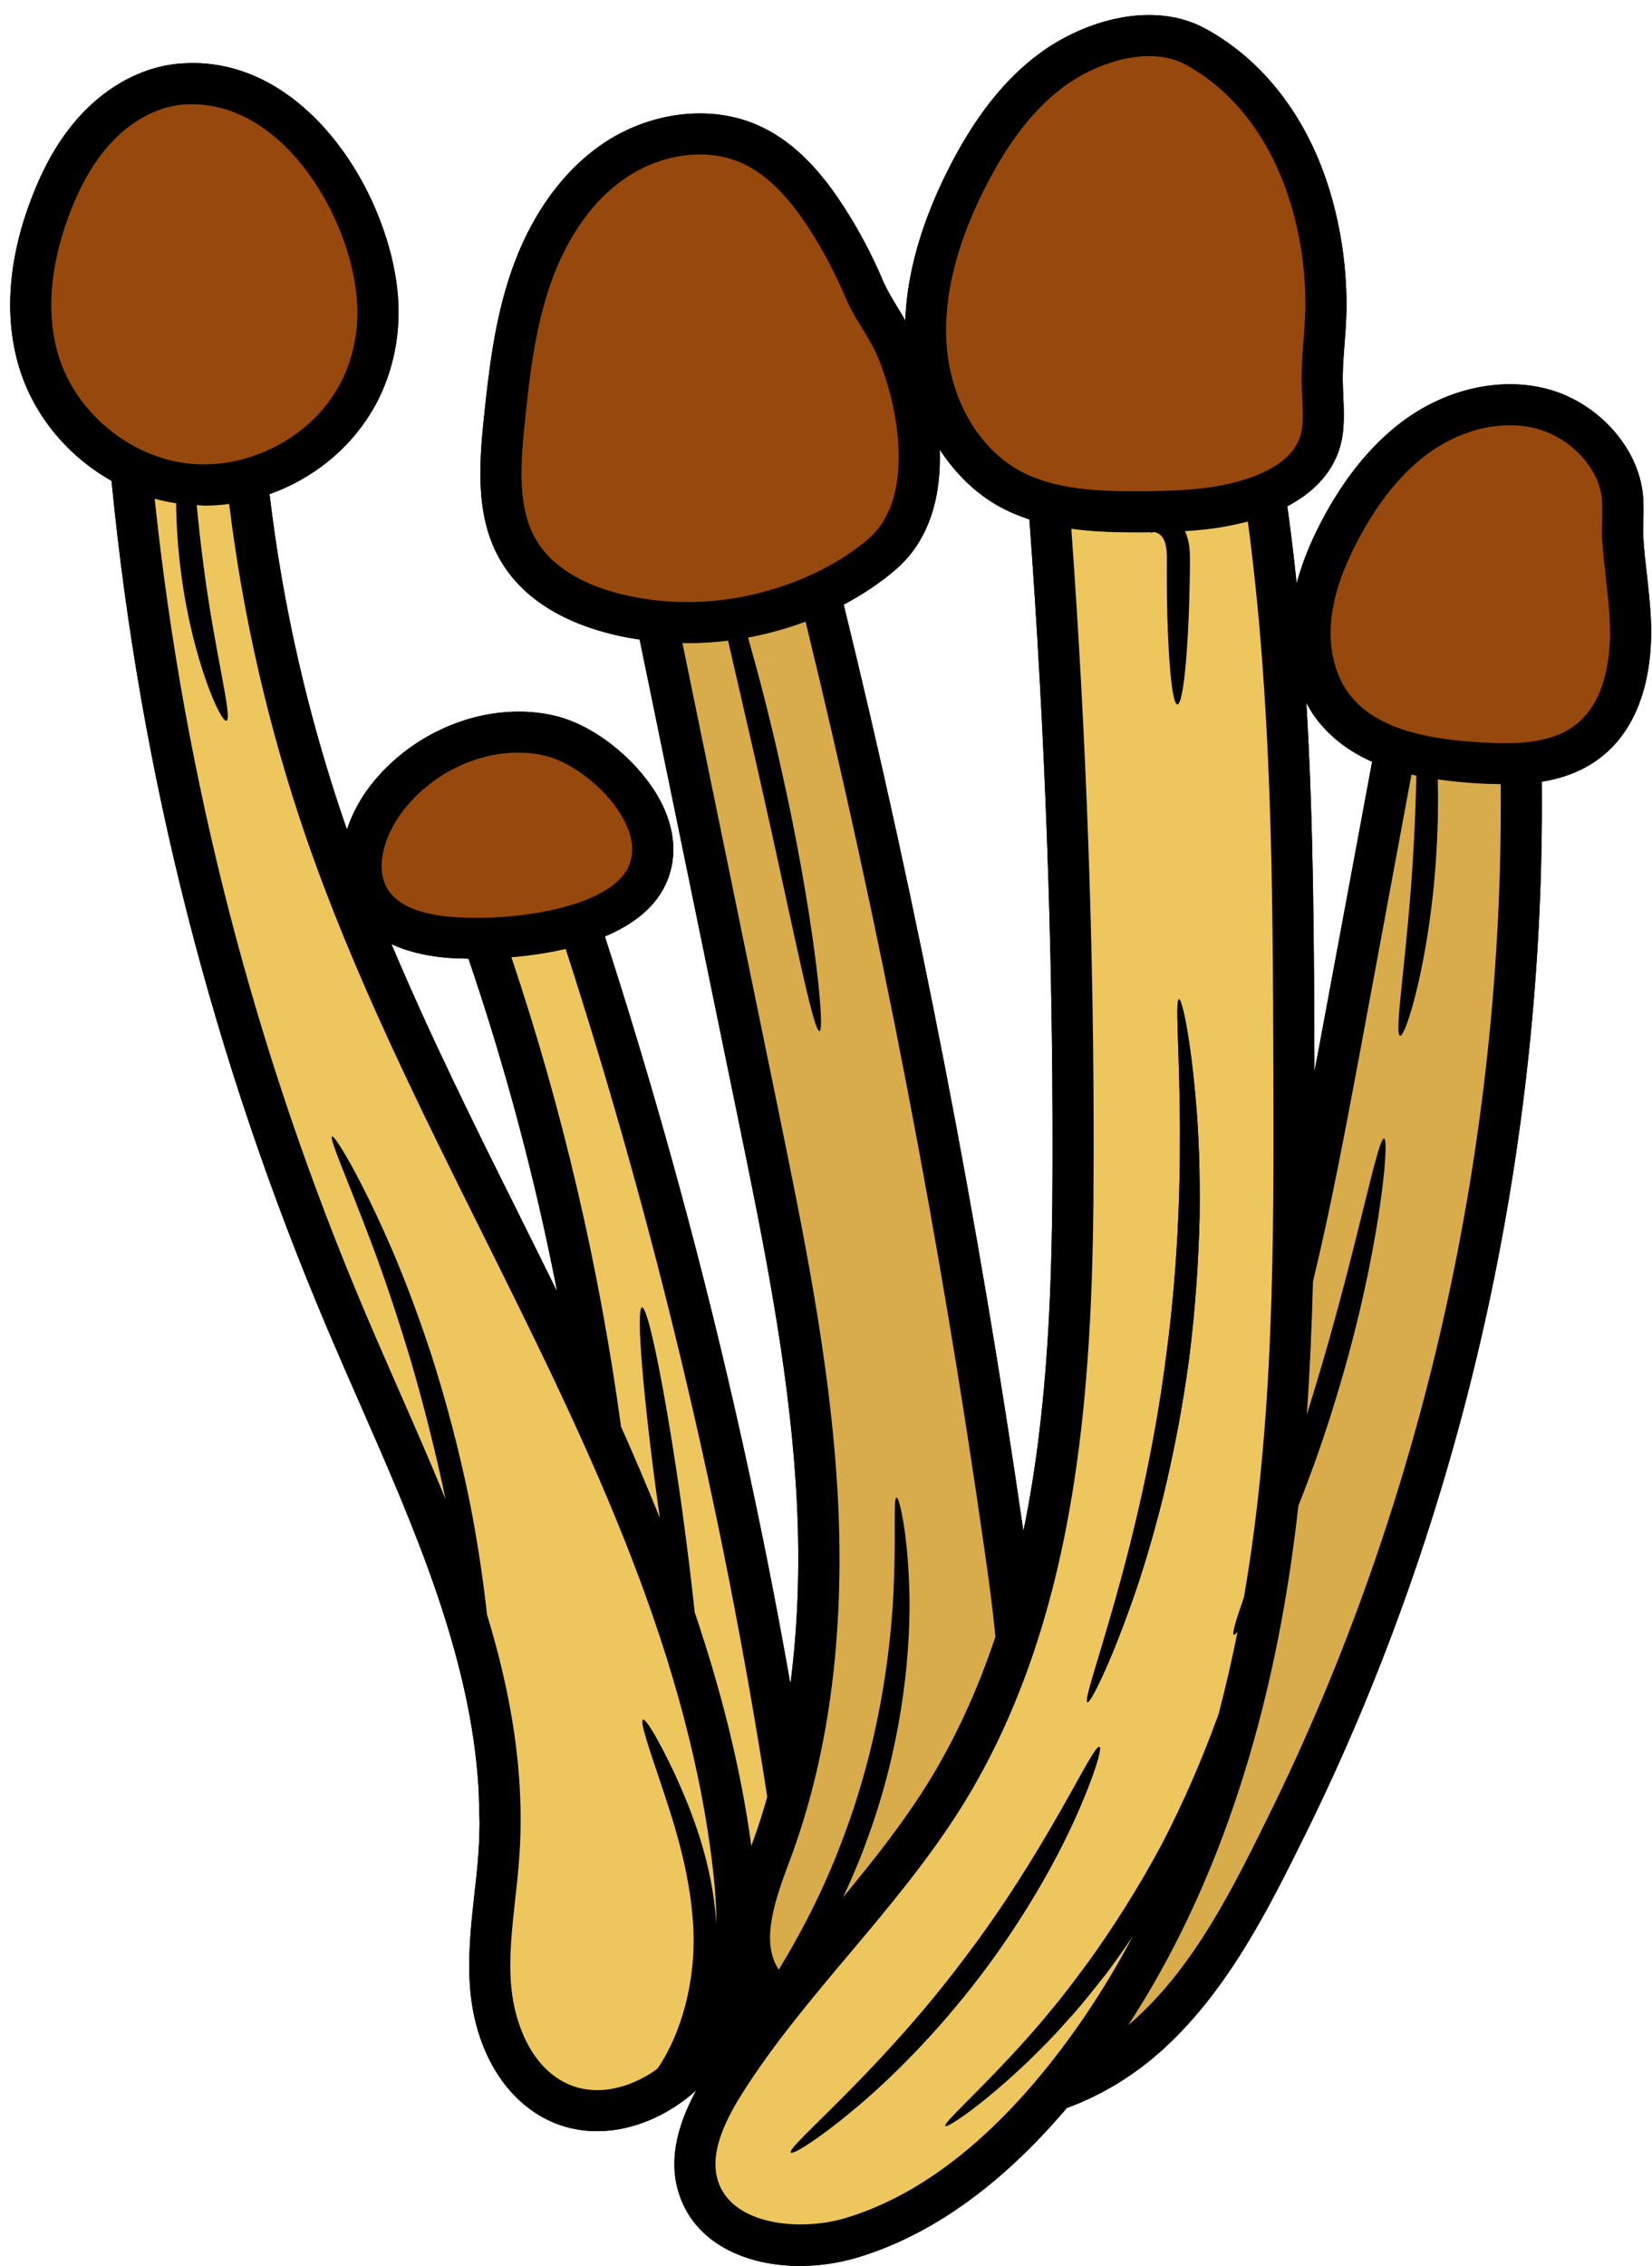
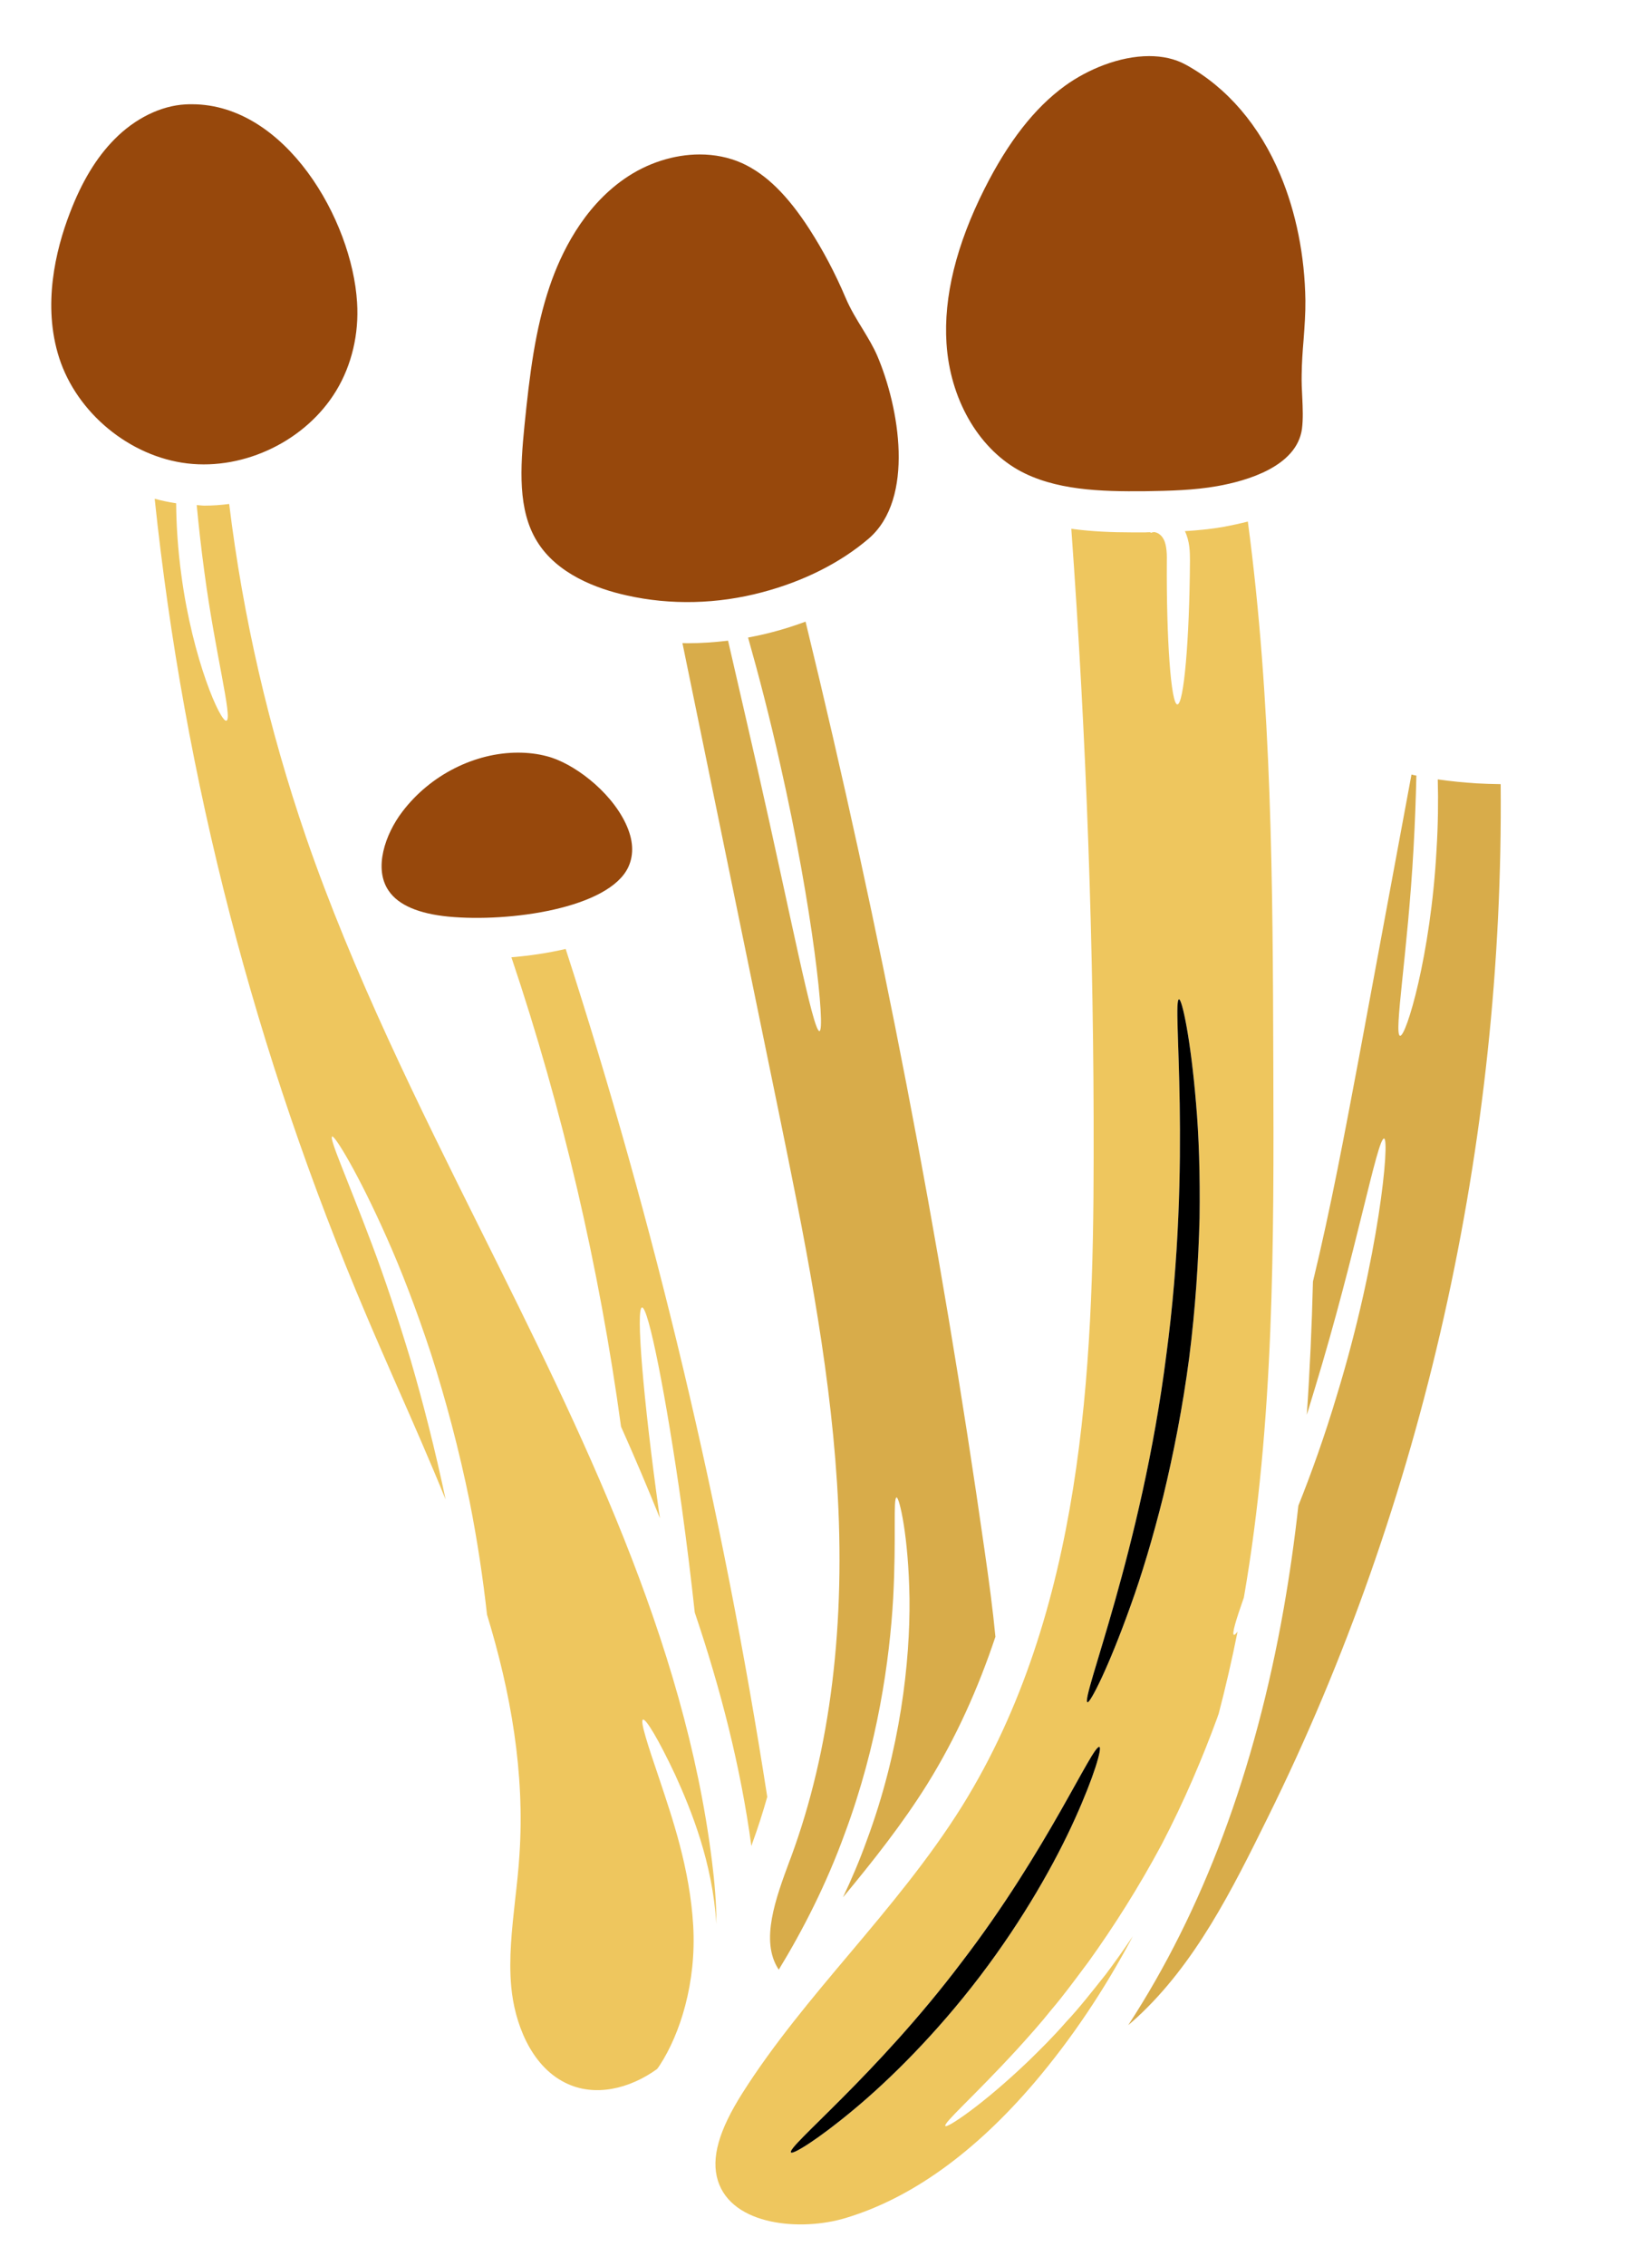
<svg xmlns="http://www.w3.org/2000/svg" height="120.8" preserveAspectRatio="xMidYMid meet" version="1.0" viewBox="19.7 3.2 88.1 120.8" width="88.1" zoomAndPan="magnify">
  <g>
    <g id="change1_1">
-       <path d="M 69.816 27.172 C 70.637 28.414 71.672 29.453 72.906 30.156 C 73.457 30.461 74.02 30.703 74.598 30.895 C 75.43 42.199 75.852 53.621 75.832 64.922 C 75.824 71.309 75.637 78.223 74.277 84.828 C 71.887 68.281 68.684 51.73 64.695 35.434 C 65.711 34.891 66.645 34.27 67.465 33.566 C 69.336 31.953 69.898 29.547 69.816 27.172 Z M 89.879 41.492 C 90.676 42.559 91.719 43.297 92.875 43.809 L 89.996 59.285 C 89.93 59.629 89.863 59.98 89.797 60.324 L 89.797 59.965 C 89.777 53.605 89.754 47.141 89.367 40.672 C 89.52 40.957 89.68 41.234 89.879 41.492 Z M 49.414 72.059 C 48.734 70.672 48.039 69.289 47.359 67.91 C 45.02 63.227 42.637 58.422 40.578 53.535 C 41.359 53.898 42.301 54.141 43.406 54.25 C 43.742 54.281 44.18 54.301 44.684 54.309 C 46.656 60.098 48.242 66.031 49.414 72.059 Z M 107.527 33.809 C 107.445 33.145 107.375 32.508 107.34 31.871 C 107.316 31.566 107.324 31.25 107.34 30.93 C 107.352 30.367 107.367 29.773 107.258 29.168 C 106.848 26.844 104.859 24.727 102.426 23.996 C 100.035 23.285 97.223 23.805 94.891 25.383 C 93.043 26.641 91.434 28.555 90.129 31.074 C 89.535 32.215 89.125 33.277 88.848 34.301 C 88.711 32.926 88.539 31.559 88.352 30.191 C 90.055 29.293 91.078 27.992 91.305 26.363 C 91.398 25.641 91.367 24.938 91.332 24.258 C 91.32 23.906 91.305 23.555 91.309 23.203 C 91.32 22.641 91.359 22.078 91.406 21.488 C 91.465 20.742 91.523 19.969 91.508 19.18 C 91.465 16.527 90.945 13.93 90.004 11.672 C 88.703 8.582 86.633 6.184 84.02 4.746 C 81.238 3.203 77.578 4.27 75.195 6.008 C 73.281 7.398 71.664 9.453 70.242 12.285 C 68.824 15.109 68.07 17.789 67.977 20.281 C 67.844 20.055 67.715 19.836 67.59 19.625 C 67.289 19.141 67.02 18.688 66.805 18.207 C 66.215 16.805 65.508 15.473 64.715 14.246 C 63.816 12.855 62.379 10.898 60.176 9.906 C 57.605 8.734 54.285 9.152 51.723 10.949 C 49.602 12.441 47.945 14.793 46.934 17.77 C 46.09 20.273 45.781 22.816 45.488 25.645 C 45.223 28.242 45.086 30.961 46.469 33.211 C 47.938 35.605 50.633 36.637 52.645 37.082 C 53.031 37.172 53.418 37.238 53.812 37.297 L 59.09 62.969 C 60.391 69.297 61.727 75.848 62.145 82.371 C 62.387 86.137 62.281 89.672 61.852 92.977 C 59.484 79.492 56.172 66.141 51.957 53.125 C 53.391 52.52 54.594 51.641 55.195 50.355 C 55.793 49.078 55.742 47.621 55.047 46.152 C 54.016 43.996 51.598 41.945 49.406 41.387 C 45.891 40.496 41.777 42.039 39.406 45.145 C 38.902 45.809 38.48 46.59 38.203 47.418 C 38.172 47.324 38.129 47.227 38.098 47.125 C 36.129 41.387 34.781 35.512 34.074 29.543 C 36.301 28.754 38.27 27.219 39.512 25.156 C 40.562 23.426 41.066 21.297 40.934 19.18 C 40.594 13.66 36.039 6.16 29.461 6.578 C 27.59 6.68 25.742 7.574 24.25 9.078 C 23.066 10.27 22.125 11.812 21.371 13.793 C 20.484 16.086 19.676 19.535 20.773 22.949 C 21.578 25.457 23.383 27.562 25.648 28.832 C 27.172 44.457 31.047 59.68 37.223 74.188 C 37.758 75.438 38.305 76.703 38.859 77.957 C 41.812 84.676 44.844 91.59 45.23 98.691 C 45.246 99.32 45.262 99.898 45.277 100.422 C 45.27 100.93 45.254 101.434 45.219 101.938 C 45.168 102.684 45.086 103.449 44.996 104.188 C 44.816 105.855 44.625 107.57 44.781 109.316 C 45.066 112.488 46.586 115.055 48.855 116.188 C 49.719 116.625 50.633 116.816 51.547 116.816 C 53.461 116.816 55.367 115.953 56.832 114.637 C 55.996 116.172 55.281 118.141 55.895 120.105 C 56.727 122.773 59.453 124 62.363 124 C 63.379 124 64.422 123.848 65.41 123.555 C 69.32 122.387 73.062 119.723 76.539 115.641 C 76.555 115.617 76.57 115.602 76.586 115.582 C 78.426 114.91 80.219 113.84 81.793 112.387 C 85.238 109.223 87.379 104.895 89.273 101.074 C 97.75 83.938 102.113 64.328 101.922 44.875 C 103.012 44.699 104.051 44.332 104.969 43.652 C 107.559 41.73 107.82 38.238 107.746 36.332 C 107.711 35.477 107.613 34.629 107.527 33.809" />
-     </g>
+       </g>
    <g id="change1_2">
-       <path d="M 37.633 24.023 C 38.457 22.664 38.852 20.992 38.742 19.316 C 38.473 14.918 34.926 8.758 29.938 8.758 C 29.828 8.758 29.711 8.758 29.586 8.766 C 28.277 8.836 26.898 9.516 25.809 10.621 C 24.844 11.594 24.059 12.887 23.418 14.574 C 22.664 16.539 21.957 19.477 22.855 22.277 C 23.805 25.223 26.617 27.539 29.688 27.906 C 32.766 28.27 36.031 26.676 37.633 24.023 Z M 47.359 67.91 C 48.039 69.289 48.734 70.672 49.414 72.059 C 48.242 66.031 46.656 60.098 44.684 54.309 C 44.18 54.301 43.742 54.281 43.406 54.25 C 42.301 54.141 41.359 53.898 40.578 53.535 C 42.637 58.422 45.02 63.227 47.359 67.91 Z M 53.207 49.426 C 53.52 48.746 53.477 47.965 53.066 47.098 C 52.227 45.328 50.23 43.859 48.863 43.516 C 48.367 43.383 47.848 43.324 47.324 43.324 C 45.043 43.324 42.66 44.492 41.156 46.473 C 40.234 47.68 39.613 49.516 40.43 50.691 C 40.949 51.453 42.023 51.91 43.617 52.066 C 46.879 52.379 52.176 51.625 53.207 49.426 Z M 57.906 105.781 C 57.906 104.617 57.801 103.477 57.672 102.449 C 56.203 90.586 50.707 79.559 45.395 68.891 C 42.016 62.105 38.523 55.09 36.023 47.84 C 34.031 42.039 32.66 36.098 31.922 30.066 C 31.484 30.125 31.047 30.156 30.602 30.156 C 30.465 30.156 30.324 30.133 30.191 30.125 C 30.293 31.207 30.426 32.43 30.602 33.715 C 31.18 38.055 32.113 41.504 31.777 41.621 C 31.469 41.738 29.973 38.363 29.375 33.883 C 29.184 32.492 29.102 31.18 29.094 30.031 C 28.711 29.973 28.32 29.891 27.949 29.789 C 29.527 44.777 33.305 59.387 39.238 73.324 C 39.766 74.574 40.32 75.824 40.867 77.082 C 41.746 79.078 42.637 81.102 43.465 83.141 C 42.906 80.488 42.266 77.988 41.605 75.723 C 40.891 73.363 40.184 71.25 39.52 69.496 C 38.203 65.996 37.238 63.875 37.414 63.789 C 37.543 63.715 38.785 65.711 40.32 69.168 C 41.094 70.898 41.906 73.004 42.691 75.387 C 43.457 77.777 44.172 80.438 44.75 83.27 C 45.16 85.348 45.461 87.371 45.672 89.277 C 46.941 93.438 47.695 97.691 47.402 102.082 C 47.352 102.871 47.266 103.668 47.176 104.438 C 47 106.059 46.824 107.594 46.965 109.121 C 47.133 110.984 47.973 113.301 49.836 114.23 C 51.406 115.02 53.273 114.559 54.738 113.504 C 54.793 113.434 54.844 113.367 54.895 113.285 C 55.969 111.629 56.844 108.902 56.668 105.855 C 56.488 102.797 55.543 100.094 54.895 98.137 C 54.227 96.176 53.828 94.941 53.988 94.875 C 54.141 94.812 54.812 95.914 55.707 97.816 C 56.566 99.707 57.695 102.477 57.906 105.781 Z M 59.828 101.445 C 60.117 100.648 60.383 99.824 60.617 98.992 C 58.242 83.695 54.637 68.531 49.867 53.789 C 48.895 54.016 47.902 54.156 46.973 54.234 C 49.699 62.34 51.656 70.746 52.82 79.258 C 53.543 80.875 54.234 82.504 54.895 84.141 C 54.871 83.996 54.848 83.848 54.828 83.695 C 54.004 77.781 53.602 72.945 53.938 72.902 C 54.273 72.852 55.223 77.609 56.055 83.527 C 56.34 85.59 56.574 87.516 56.75 89.16 C 58.117 93.203 59.191 97.348 59.77 101.613 Z M 66.031 31.91 C 68.504 29.773 67.656 24.906 66.477 22.152 C 66.273 21.684 66.004 21.238 65.719 20.766 C 65.395 20.238 65.059 19.699 64.789 19.062 C 64.242 17.773 63.598 16.555 62.875 15.43 C 61.691 13.594 60.543 12.477 59.273 11.898 C 58.578 11.586 57.809 11.434 57.016 11.434 C 55.648 11.434 54.207 11.887 52.98 12.746 C 50.785 14.281 49.609 16.707 49.012 18.469 C 48.234 20.766 47.945 23.176 47.672 25.867 C 47.441 28.176 47.309 30.391 48.34 32.062 C 49.406 33.801 51.523 34.59 53.117 34.941 C 55.457 35.469 57.957 35.41 60.352 34.773 C 62.566 34.188 64.531 33.195 66.031 31.91 Z M 72.785 90.457 C 72.645 88.984 72.441 87.48 72.215 85.91 C 69.852 69.305 66.645 52.695 62.66 36.34 C 62.094 36.551 61.508 36.738 60.906 36.895 C 60.477 37.012 60.031 37.105 59.594 37.188 C 60.156 39.172 60.754 41.469 61.309 43.953 C 63.066 51.699 63.73 58.117 63.402 58.168 C 63.059 58.219 61.852 51.918 60.105 44.223 C 59.535 41.719 58.992 39.379 58.527 37.355 C 57.801 37.441 57.078 37.492 56.355 37.492 C 56.27 37.492 56.18 37.484 56.094 37.484 L 61.238 62.531 C 62.547 68.934 63.906 75.555 64.336 82.234 C 64.82 89.77 63.992 96.492 61.887 102.199 L 61.809 102.402 C 61.07 104.398 60.234 106.656 61.207 108.168 C 61.215 108.184 61.223 108.191 61.23 108.207 C 62.504 106.117 63.766 103.668 64.762 100.918 C 66.508 96.223 67.145 91.684 67.332 88.402 C 67.508 85.113 67.316 83.051 67.516 83.031 C 67.66 83.031 68.152 85.062 68.203 88.422 C 68.238 91.777 67.719 96.5 65.914 101.344 C 65.535 102.398 65.109 103.391 64.656 104.348 C 66.258 102.418 67.836 100.422 69.152 98.312 C 70.688 95.84 71.871 93.195 72.785 90.457 Z M 75.832 64.922 C 75.852 53.621 75.43 42.199 74.598 30.895 C 74.02 30.703 73.457 30.461 72.906 30.156 C 71.672 29.453 70.637 28.414 69.816 27.172 C 69.898 29.547 69.336 31.953 67.465 33.566 C 66.645 34.27 65.711 34.891 64.695 35.434 C 68.684 51.73 71.887 68.281 74.277 84.828 C 75.637 78.223 75.824 71.309 75.832 64.922 Z M 86.035 88.363 C 87.664 78.98 87.637 69.32 87.605 59.973 C 87.578 50.414 87.531 40.621 86.246 31.004 C 85.852 31.105 85.426 31.199 84.988 31.281 C 84.285 31.406 83.594 31.473 82.891 31.516 C 83.148 32.055 83.16 32.617 83.16 33.094 C 83.133 37.332 82.832 40.754 82.488 40.754 C 82.152 40.754 81.898 37.309 81.926 33.094 C 81.941 32.551 81.875 32.098 81.707 31.867 C 81.637 31.75 81.504 31.645 81.395 31.602 C 81.336 31.582 81.297 31.574 81.262 31.566 C 81.238 31.566 81.227 31.566 81.203 31.574 C 81.188 31.574 81.168 31.574 81.152 31.582 C 81.121 31.586 81.102 31.602 81.074 31.609 L 81.051 31.574 C 80.969 31.574 80.883 31.574 80.793 31.582 C 80.551 31.582 80.312 31.582 80.07 31.582 C 78.996 31.582 77.902 31.535 76.832 31.391 C 77.637 42.535 78.047 53.789 78.023 64.926 C 78.012 76.203 77.453 89.109 71.016 99.473 C 69.246 102.309 67.078 104.891 64.98 107.383 C 62.992 109.742 60.938 112.184 59.285 114.797 C 58.031 116.781 57.613 118.254 57.984 119.453 C 58.738 121.859 62.414 122.16 64.781 121.449 C 68.277 120.402 71.672 117.969 74.867 114.223 C 76.848 111.891 78.594 109.289 80.113 106.422 C 79.633 107.133 79.148 107.82 78.668 108.457 C 77.945 109.363 77.266 110.238 76.555 110.992 C 75.883 111.766 75.195 112.445 74.566 113.059 C 72.031 115.484 70.199 116.656 70.117 116.543 C 69.984 116.391 71.613 114.988 73.941 112.453 C 74.523 111.809 75.152 111.117 75.781 110.328 C 76.438 109.559 77.074 108.684 77.754 107.777 C 79.078 105.934 80.422 103.828 81.656 101.52 C 82.863 99.203 83.836 96.902 84.617 94.773 C 84.641 94.703 84.66 94.637 84.691 94.562 C 85.062 93.145 85.398 91.684 85.699 90.184 C 85.602 90.309 85.531 90.375 85.5 90.352 C 85.391 90.301 85.609 89.578 86.035 88.363 Z M 89.219 21.32 C 89.273 20.59 89.324 19.902 89.316 19.207 C 89.281 16.84 88.82 14.523 87.977 12.52 C 86.875 9.891 85.145 7.867 82.957 6.66 C 82.363 6.328 81.684 6.191 80.984 6.191 C 79.406 6.191 77.703 6.895 76.48 7.785 C 74.867 8.961 73.465 10.758 72.199 13.273 C 70.695 16.262 70.016 19.031 70.176 21.504 C 70.363 24.434 71.828 27.012 73.988 28.246 C 75.934 29.344 78.398 29.41 80.773 29.387 C 82.09 29.367 83.375 29.336 84.609 29.117 C 86.18 28.84 88.855 28.078 89.133 26.062 C 89.199 25.543 89.176 24.965 89.148 24.367 C 89.125 23.965 89.109 23.562 89.117 23.168 C 89.125 22.539 89.168 21.918 89.219 21.32 Z M 89.996 59.285 L 92.875 43.809 C 91.719 43.297 90.676 42.559 89.879 41.492 C 89.68 41.234 89.52 40.957 89.367 40.672 C 89.754 47.141 89.777 53.605 89.797 59.965 C 89.797 60.09 89.797 60.207 89.797 60.324 C 89.863 59.98 89.93 59.629 89.996 59.285 Z M 87.305 100.102 C 95.621 83.301 99.906 64.086 99.73 45.004 C 99.297 45 98.859 44.984 98.43 44.961 C 97.773 44.918 97.078 44.852 96.375 44.75 C 96.406 45.91 96.391 47.184 96.309 48.508 C 96.004 54.117 94.68 58.504 94.363 58.418 C 94.016 58.344 94.781 53.93 95.082 48.441 C 95.16 47.059 95.207 45.742 95.234 44.547 C 95.148 44.531 95.059 44.516 94.973 44.492 L 92.152 59.688 C 91.418 63.582 90.676 67.574 89.719 71.52 C 89.66 73.879 89.555 76.254 89.391 78.625 C 89.535 78.164 89.672 77.695 89.82 77.219 C 92.039 69.941 93.152 63.848 93.512 63.898 C 93.824 63.934 93.254 70.191 90.996 77.578 C 90.352 79.734 89.637 81.73 88.941 83.469 C 88.738 85.305 88.48 87.129 88.16 88.949 C 86.633 97.617 83.848 105.059 79.867 111.164 C 80.012 111.035 80.164 110.91 80.312 110.773 C 83.453 107.887 85.414 103.93 87.305 100.102 Z M 103.66 41.891 C 105.445 40.57 105.613 37.895 105.555 36.418 C 105.523 35.645 105.438 34.867 105.344 34.059 C 105.27 33.395 105.195 32.707 105.145 32.012 C 105.121 31.625 105.133 31.246 105.145 30.879 C 105.152 30.395 105.168 29.945 105.094 29.547 C 104.832 28.035 103.441 26.59 101.805 26.098 C 101.301 25.945 100.762 25.871 100.211 25.871 C 98.844 25.871 97.398 26.332 96.117 27.195 C 94.57 28.246 93.211 29.891 92.07 32.086 C 91.246 33.68 90.805 35.016 90.691 36.301 C 90.551 37.777 90.895 39.188 91.633 40.176 C 93.121 42.176 96.117 42.617 98.566 42.77 C 100.438 42.895 102.355 42.863 103.66 41.891 Z M 107.746 36.332 C 107.82 38.238 107.559 41.73 104.969 43.652 C 104.051 44.332 103.012 44.699 101.922 44.875 C 102.113 64.328 97.75 83.938 89.273 101.074 C 87.379 104.895 85.238 109.223 81.793 112.387 C 80.219 113.84 78.426 114.91 76.586 115.582 C 76.57 115.602 76.555 115.617 76.539 115.641 C 73.062 119.723 69.32 122.387 65.41 123.555 C 64.422 123.848 63.379 124 62.363 124 C 59.453 124 56.727 122.773 55.895 120.105 C 55.281 118.141 55.996 116.172 56.832 114.637 C 55.367 115.953 53.461 116.816 51.547 116.816 C 50.633 116.816 49.719 116.625 48.855 116.188 C 46.586 115.055 45.066 112.488 44.781 109.316 C 44.625 107.57 44.816 105.855 45 104.188 C 45.086 103.449 45.168 102.684 45.219 101.938 C 45.254 101.434 45.27 100.93 45.277 100.422 C 45.262 99.898 45.246 99.32 45.23 98.691 C 44.844 91.59 41.812 84.676 38.859 77.957 C 38.305 76.703 37.758 75.438 37.223 74.188 C 31.047 59.68 27.172 44.457 25.648 28.832 C 23.383 27.562 21.578 25.457 20.773 22.949 C 19.676 19.535 20.488 16.086 21.371 13.793 C 22.125 11.812 23.066 10.27 24.25 9.078 C 25.742 7.574 27.59 6.68 29.461 6.578 C 36.039 6.16 40.594 13.66 40.934 19.18 C 41.066 21.297 40.562 23.426 39.512 25.156 C 38.27 27.219 36.301 28.754 34.074 29.543 C 34.781 35.512 36.125 41.387 38.098 47.125 C 38.129 47.227 38.172 47.32 38.203 47.418 C 38.48 46.59 38.902 45.809 39.406 45.145 C 41.777 42.039 45.891 40.496 49.406 41.387 C 51.598 41.945 54.016 43.996 55.047 46.152 C 55.742 47.621 55.793 49.078 55.195 50.355 C 54.594 51.641 53.391 52.52 51.957 53.125 C 56.172 66.141 59.484 79.492 61.852 92.977 C 62.281 89.672 62.387 86.137 62.145 82.371 C 61.727 75.848 60.391 69.297 59.09 62.969 L 53.812 37.297 C 53.418 37.238 53.031 37.172 52.645 37.082 C 50.633 36.637 47.938 35.605 46.469 33.211 C 45.086 30.961 45.227 28.242 45.488 25.645 C 45.781 22.816 46.09 20.273 46.934 17.77 C 47.945 14.793 49.602 12.441 51.723 10.949 C 54.285 9.152 57.605 8.734 60.176 9.902 C 62.379 10.898 63.816 12.855 64.715 14.246 C 65.508 15.473 66.215 16.805 66.805 18.207 C 67.02 18.688 67.289 19.141 67.59 19.625 C 67.715 19.836 67.844 20.055 67.977 20.281 C 68.07 17.789 68.824 15.109 70.242 12.285 C 71.664 9.453 73.281 7.398 75.195 6.008 C 77.578 4.27 81.238 3.203 84.016 4.746 C 86.633 6.184 88.703 8.582 90.004 11.672 C 90.945 13.93 91.465 16.527 91.508 19.18 C 91.523 19.969 91.465 20.742 91.406 21.488 C 91.359 22.078 91.32 22.641 91.309 23.203 C 91.305 23.555 91.32 23.906 91.332 24.258 C 91.367 24.938 91.398 25.641 91.305 26.363 C 91.078 27.992 90.055 29.293 88.352 30.191 C 88.539 31.559 88.711 32.926 88.848 34.301 C 89.125 33.277 89.535 32.215 90.129 31.074 C 91.434 28.555 93.043 26.641 94.891 25.383 C 97.223 23.805 100.035 23.285 102.426 23.996 C 104.859 24.727 106.848 26.844 107.258 29.168 C 107.367 29.773 107.352 30.367 107.34 30.93 C 107.324 31.25 107.316 31.566 107.34 31.871 C 107.375 32.508 107.445 33.145 107.527 33.809 C 107.613 34.629 107.711 35.477 107.746 36.332" />
-     </g>
+       </g>
    <g id="change2_1">
-       <path d="M 105.555 36.418 C 105.613 37.895 105.445 40.57 103.66 41.891 C 102.355 42.863 100.438 42.895 98.566 42.77 C 96.117 42.617 93.121 42.176 91.633 40.176 C 90.895 39.188 90.551 37.777 90.691 36.301 C 90.805 35.016 91.246 33.68 92.07 32.086 C 93.211 29.891 94.57 28.246 96.117 27.195 C 97.398 26.332 98.844 25.871 100.211 25.871 C 100.762 25.871 101.301 25.945 101.805 26.098 C 103.441 26.59 104.832 28.035 105.094 29.547 C 105.168 29.945 105.152 30.395 105.145 30.879 C 105.133 31.246 105.121 31.625 105.145 32.012 C 105.195 32.707 105.27 33.395 105.344 34.059 C 105.438 34.867 105.523 35.645 105.555 36.418" fill="#97480c" />
-     </g>
+       </g>
    <g id="change3_1">
      <path d="M 99.73 45.004 C 99.906 64.086 95.621 83.301 87.305 100.102 C 85.414 103.93 83.453 107.887 80.312 110.773 C 80.164 110.91 80.012 111.035 79.867 111.164 C 83.848 105.059 86.633 97.617 88.16 88.949 C 88.48 87.129 88.738 85.305 88.941 83.469 C 89.637 81.73 90.352 79.734 90.996 77.578 C 93.254 70.191 93.824 63.934 93.512 63.898 C 93.152 63.848 92.039 69.941 89.82 77.219 C 89.672 77.695 89.535 78.164 89.391 78.625 C 89.555 76.254 89.66 73.879 89.719 71.52 C 90.676 67.574 91.418 63.582 92.152 59.688 L 94.973 44.492 C 95.059 44.516 95.148 44.531 95.234 44.547 C 95.207 45.742 95.16 47.059 95.082 48.441 C 94.781 53.93 94.016 58.344 94.363 58.418 C 94.68 58.504 96.004 54.117 96.309 48.508 C 96.391 47.184 96.406 45.91 96.375 44.75 C 97.078 44.852 97.773 44.918 98.43 44.961 C 98.859 44.984 99.297 45 99.73 45.004" fill="#d8ac4a" />
    </g>
    <g id="change2_2">
      <path d="M 89.316 19.207 C 89.324 19.902 89.273 20.59 89.219 21.32 C 89.168 21.918 89.125 22.539 89.117 23.168 C 89.109 23.562 89.125 23.965 89.148 24.367 C 89.176 24.965 89.199 25.543 89.133 26.062 C 88.855 28.078 86.18 28.84 84.609 29.117 C 83.375 29.336 82.09 29.367 80.773 29.387 C 78.398 29.41 75.934 29.344 73.988 28.246 C 71.828 27.012 70.363 24.434 70.176 21.504 C 70.016 19.031 70.695 16.262 72.199 13.273 C 73.465 10.758 74.867 8.961 76.48 7.785 C 77.703 6.895 79.406 6.191 80.984 6.191 C 81.684 6.191 82.363 6.328 82.957 6.66 C 85.145 7.867 86.875 9.891 87.977 12.52 C 88.82 14.523 89.281 16.84 89.316 19.207" fill="#97480c" />
    </g>
    <g id="change4_1">
      <path d="M 77.023 100.168 C 78.055 97.887 78.477 96.391 78.332 96.332 C 77.98 96.176 75.562 101.84 70.984 107.805 C 66.457 113.805 61.641 117.656 61.883 117.949 C 61.977 118.074 63.305 117.27 65.234 115.66 C 67.156 114.062 69.641 111.605 71.965 108.551 C 74.289 105.496 75.992 102.457 77.023 100.168 Z M 83.672 68.129 C 83.703 65.828 83.637 63.75 83.484 62.02 C 83.199 58.57 82.738 56.473 82.578 56.473 C 82.184 56.5 83.293 65.039 81.898 75.438 C 80.582 85.852 77.316 93.816 77.695 93.949 C 77.836 94.008 78.82 92.094 79.988 88.816 C 80.582 87.18 81.18 85.191 81.738 82.957 C 82.277 80.723 82.77 78.234 83.117 75.598 C 83.453 72.961 83.613 70.43 83.672 68.129 Z M 87.605 59.973 C 87.637 69.32 87.664 78.98 86.035 88.363 C 85.609 89.578 85.391 90.301 85.5 90.352 C 85.531 90.375 85.602 90.309 85.699 90.184 C 85.398 91.684 85.062 93.145 84.691 94.562 C 84.66 94.637 84.641 94.703 84.617 94.773 C 83.836 96.902 82.863 99.203 81.656 101.52 C 80.422 103.828 79.078 105.934 77.754 107.777 C 77.074 108.684 76.438 109.559 75.781 110.328 C 75.152 111.117 74.523 111.809 73.941 112.453 C 71.613 114.988 69.984 116.391 70.117 116.543 C 70.199 116.656 72.031 115.484 74.566 113.059 C 75.195 112.445 75.883 111.766 76.555 110.992 C 77.266 110.238 77.945 109.363 78.668 108.457 C 79.148 107.82 79.633 107.133 80.113 106.422 C 78.594 109.289 76.848 111.891 74.867 114.223 C 71.672 117.969 68.277 120.402 64.781 121.449 C 62.414 122.16 58.738 121.859 57.984 119.453 C 57.613 118.254 58.031 116.781 59.285 114.797 C 60.938 112.184 62.992 109.742 64.98 107.383 C 67.078 104.891 69.246 102.309 71.016 99.473 C 77.453 89.109 78.012 76.203 78.023 64.926 C 78.047 53.789 77.637 42.535 76.832 31.391 C 77.902 31.535 78.996 31.582 80.07 31.582 C 80.312 31.582 80.551 31.582 80.793 31.582 C 80.883 31.574 80.969 31.574 81.051 31.574 L 81.074 31.609 C 81.102 31.602 81.121 31.586 81.152 31.582 C 81.168 31.574 81.188 31.574 81.203 31.574 C 81.227 31.566 81.238 31.566 81.262 31.566 C 81.297 31.574 81.336 31.582 81.395 31.602 C 81.504 31.645 81.637 31.75 81.707 31.867 C 81.875 32.098 81.941 32.551 81.926 33.094 C 81.898 37.309 82.152 40.754 82.488 40.754 C 82.832 40.754 83.133 37.332 83.16 33.094 C 83.16 32.617 83.148 32.055 82.891 31.516 C 83.594 31.473 84.285 31.406 84.988 31.281 C 85.426 31.199 85.852 31.105 86.246 31.004 C 87.531 40.621 87.578 50.414 87.605 59.973" fill="#eec65e" />
    </g>
    <g id="change1_3">
      <path d="M 83.484 62.02 C 83.637 63.75 83.703 65.828 83.672 68.129 C 83.613 70.43 83.453 72.961 83.117 75.598 C 82.77 78.234 82.277 80.723 81.738 82.957 C 81.18 85.191 80.582 87.18 79.988 88.816 C 78.82 92.094 77.836 94.008 77.695 93.949 C 77.316 93.816 80.582 85.852 81.898 75.438 C 83.293 65.039 82.184 56.5 82.578 56.473 C 82.738 56.473 83.199 58.57 83.484 62.02" />
    </g>
    <g id="change1_4">
      <path d="M 78.332 96.332 C 78.477 96.391 78.055 97.887 77.023 100.168 C 75.992 102.457 74.289 105.496 71.965 108.551 C 69.641 111.605 67.156 114.062 65.234 115.66 C 63.305 117.27 61.977 118.074 61.883 117.949 C 61.641 117.656 66.457 113.805 70.984 107.805 C 75.562 101.84 77.98 96.176 78.332 96.332" />
    </g>
    <g id="change3_2">
      <path d="M 72.215 85.91 C 72.441 87.48 72.645 88.984 72.785 90.457 C 71.871 93.195 70.688 95.84 69.152 98.312 C 67.836 100.422 66.258 102.418 64.656 104.348 C 65.109 103.391 65.535 102.398 65.914 101.344 C 67.719 96.5 68.238 91.777 68.203 88.422 C 68.152 85.062 67.66 83.031 67.516 83.031 C 67.316 83.051 67.508 85.113 67.332 88.402 C 67.145 91.684 66.508 96.223 64.762 100.918 C 63.766 103.668 62.504 106.117 61.23 108.207 C 61.223 108.191 61.215 108.184 61.207 108.168 C 60.234 106.656 61.07 104.398 61.809 102.402 L 61.887 102.199 C 63.992 96.492 64.82 89.77 64.336 82.234 C 63.906 75.555 62.547 68.934 61.238 62.531 L 56.094 37.484 C 56.18 37.484 56.27 37.492 56.355 37.492 C 57.078 37.492 57.801 37.441 58.527 37.355 C 58.992 39.379 59.535 41.719 60.105 44.223 C 61.852 51.918 63.059 58.219 63.402 58.168 C 63.73 58.117 63.066 51.699 61.309 43.953 C 60.754 41.469 60.156 39.172 59.594 37.188 C 60.031 37.105 60.477 37.012 60.906 36.895 C 61.508 36.738 62.094 36.551 62.66 36.34 C 66.645 52.695 69.852 69.305 72.215 85.91" fill="#d8ac4a" />
    </g>
    <g id="change2_3">
      <path d="M 66.477 22.152 C 67.656 24.906 68.504 29.773 66.031 31.91 C 64.531 33.195 62.566 34.188 60.352 34.773 C 57.957 35.41 55.457 35.469 53.117 34.941 C 51.523 34.59 49.406 33.801 48.34 32.062 C 47.309 30.391 47.441 28.176 47.672 25.867 C 47.945 23.176 48.234 20.766 49.012 18.469 C 49.609 16.707 50.785 14.281 52.98 12.746 C 54.207 11.887 55.648 11.434 57.016 11.434 C 57.809 11.434 58.578 11.586 59.273 11.898 C 60.543 12.477 61.691 13.594 62.875 15.43 C 63.598 16.555 64.242 17.773 64.789 19.062 C 65.059 19.699 65.395 20.238 65.719 20.766 C 66.004 21.238 66.273 21.684 66.477 22.152" fill="#97480c" />
    </g>
    <g id="change4_2">
      <path d="M 60.617 98.992 C 60.383 99.824 60.117 100.648 59.828 101.445 L 59.77 101.613 C 59.191 97.348 58.117 93.203 56.75 89.16 C 56.574 87.516 56.34 85.59 56.055 83.527 C 55.223 77.609 54.273 72.852 53.938 72.902 C 53.602 72.945 54.004 77.781 54.828 83.695 C 54.848 83.848 54.871 83.996 54.895 84.141 C 54.234 82.504 53.543 80.875 52.82 79.258 C 51.656 70.746 49.699 62.34 46.973 54.234 C 47.902 54.156 48.895 54.016 49.867 53.789 C 54.637 68.531 58.242 83.695 60.617 98.992" fill="#eec65e" />
    </g>
    <g id="change4_3">
      <path d="M 57.672 102.449 C 57.801 103.477 57.906 104.617 57.906 105.781 C 57.695 102.477 56.566 99.707 55.707 97.816 C 54.812 95.914 54.141 94.812 53.988 94.875 C 53.828 94.941 54.227 96.176 54.895 98.137 C 55.543 100.094 56.488 102.797 56.668 105.855 C 56.844 108.902 55.969 111.629 54.895 113.285 C 54.844 113.367 54.793 113.434 54.738 113.504 C 53.273 114.559 51.406 115.02 49.836 114.23 C 47.973 113.301 47.133 110.984 46.965 109.121 C 46.824 107.594 47 106.059 47.176 104.438 C 47.266 103.668 47.352 102.871 47.402 102.082 C 47.695 97.691 46.941 93.438 45.672 89.277 C 45.461 87.371 45.16 85.348 44.75 83.27 C 44.172 80.438 43.457 77.777 42.691 75.387 C 41.906 73.004 41.094 70.898 40.32 69.168 C 38.785 65.711 37.543 63.715 37.414 63.789 C 37.238 63.875 38.203 65.996 39.52 69.496 C 40.184 71.25 40.891 73.363 41.605 75.723 C 42.266 77.988 42.906 80.488 43.465 83.141 C 42.637 81.102 41.746 79.078 40.867 77.082 C 40.32 75.824 39.766 74.574 39.238 73.324 C 33.305 59.387 29.527 44.777 27.949 29.789 C 28.32 29.891 28.711 29.973 29.094 30.031 C 29.102 31.18 29.184 32.492 29.375 33.883 C 29.973 38.363 31.469 41.738 31.777 41.621 C 32.113 41.504 31.18 38.055 30.602 33.715 C 30.426 32.43 30.293 31.207 30.191 30.125 C 30.324 30.133 30.465 30.156 30.602 30.156 C 31.047 30.156 31.484 30.125 31.922 30.066 C 32.66 36.098 34.031 42.039 36.023 47.84 C 38.523 55.09 42.016 62.105 45.395 68.891 C 50.707 79.559 56.203 90.586 57.672 102.449" fill="#eec65e" />
    </g>
    <g id="change2_4">
      <path d="M 53.066 47.098 C 53.477 47.965 53.52 48.746 53.207 49.426 C 52.176 51.625 46.879 52.379 43.617 52.066 C 42.023 51.91 40.949 51.453 40.43 50.691 C 39.613 49.516 40.234 47.68 41.156 46.473 C 42.66 44.492 45.043 43.324 47.324 43.324 C 47.848 43.324 48.367 43.383 48.863 43.516 C 50.23 43.859 52.227 45.328 53.066 47.098" fill="#97480c" />
    </g>
    <g id="change2_5">
      <path d="M 38.742 19.316 C 38.852 20.992 38.457 22.664 37.633 24.023 C 36.031 26.676 32.766 28.27 29.688 27.906 C 26.617 27.539 23.805 25.223 22.855 22.277 C 21.957 19.477 22.664 16.539 23.418 14.574 C 24.059 12.887 24.844 11.594 25.809 10.621 C 26.898 9.516 28.277 8.836 29.586 8.766 C 29.711 8.758 29.828 8.758 29.938 8.758 C 34.926 8.758 38.473 14.918 38.742 19.316" fill="#97480c" />
    </g>
  </g>
</svg>